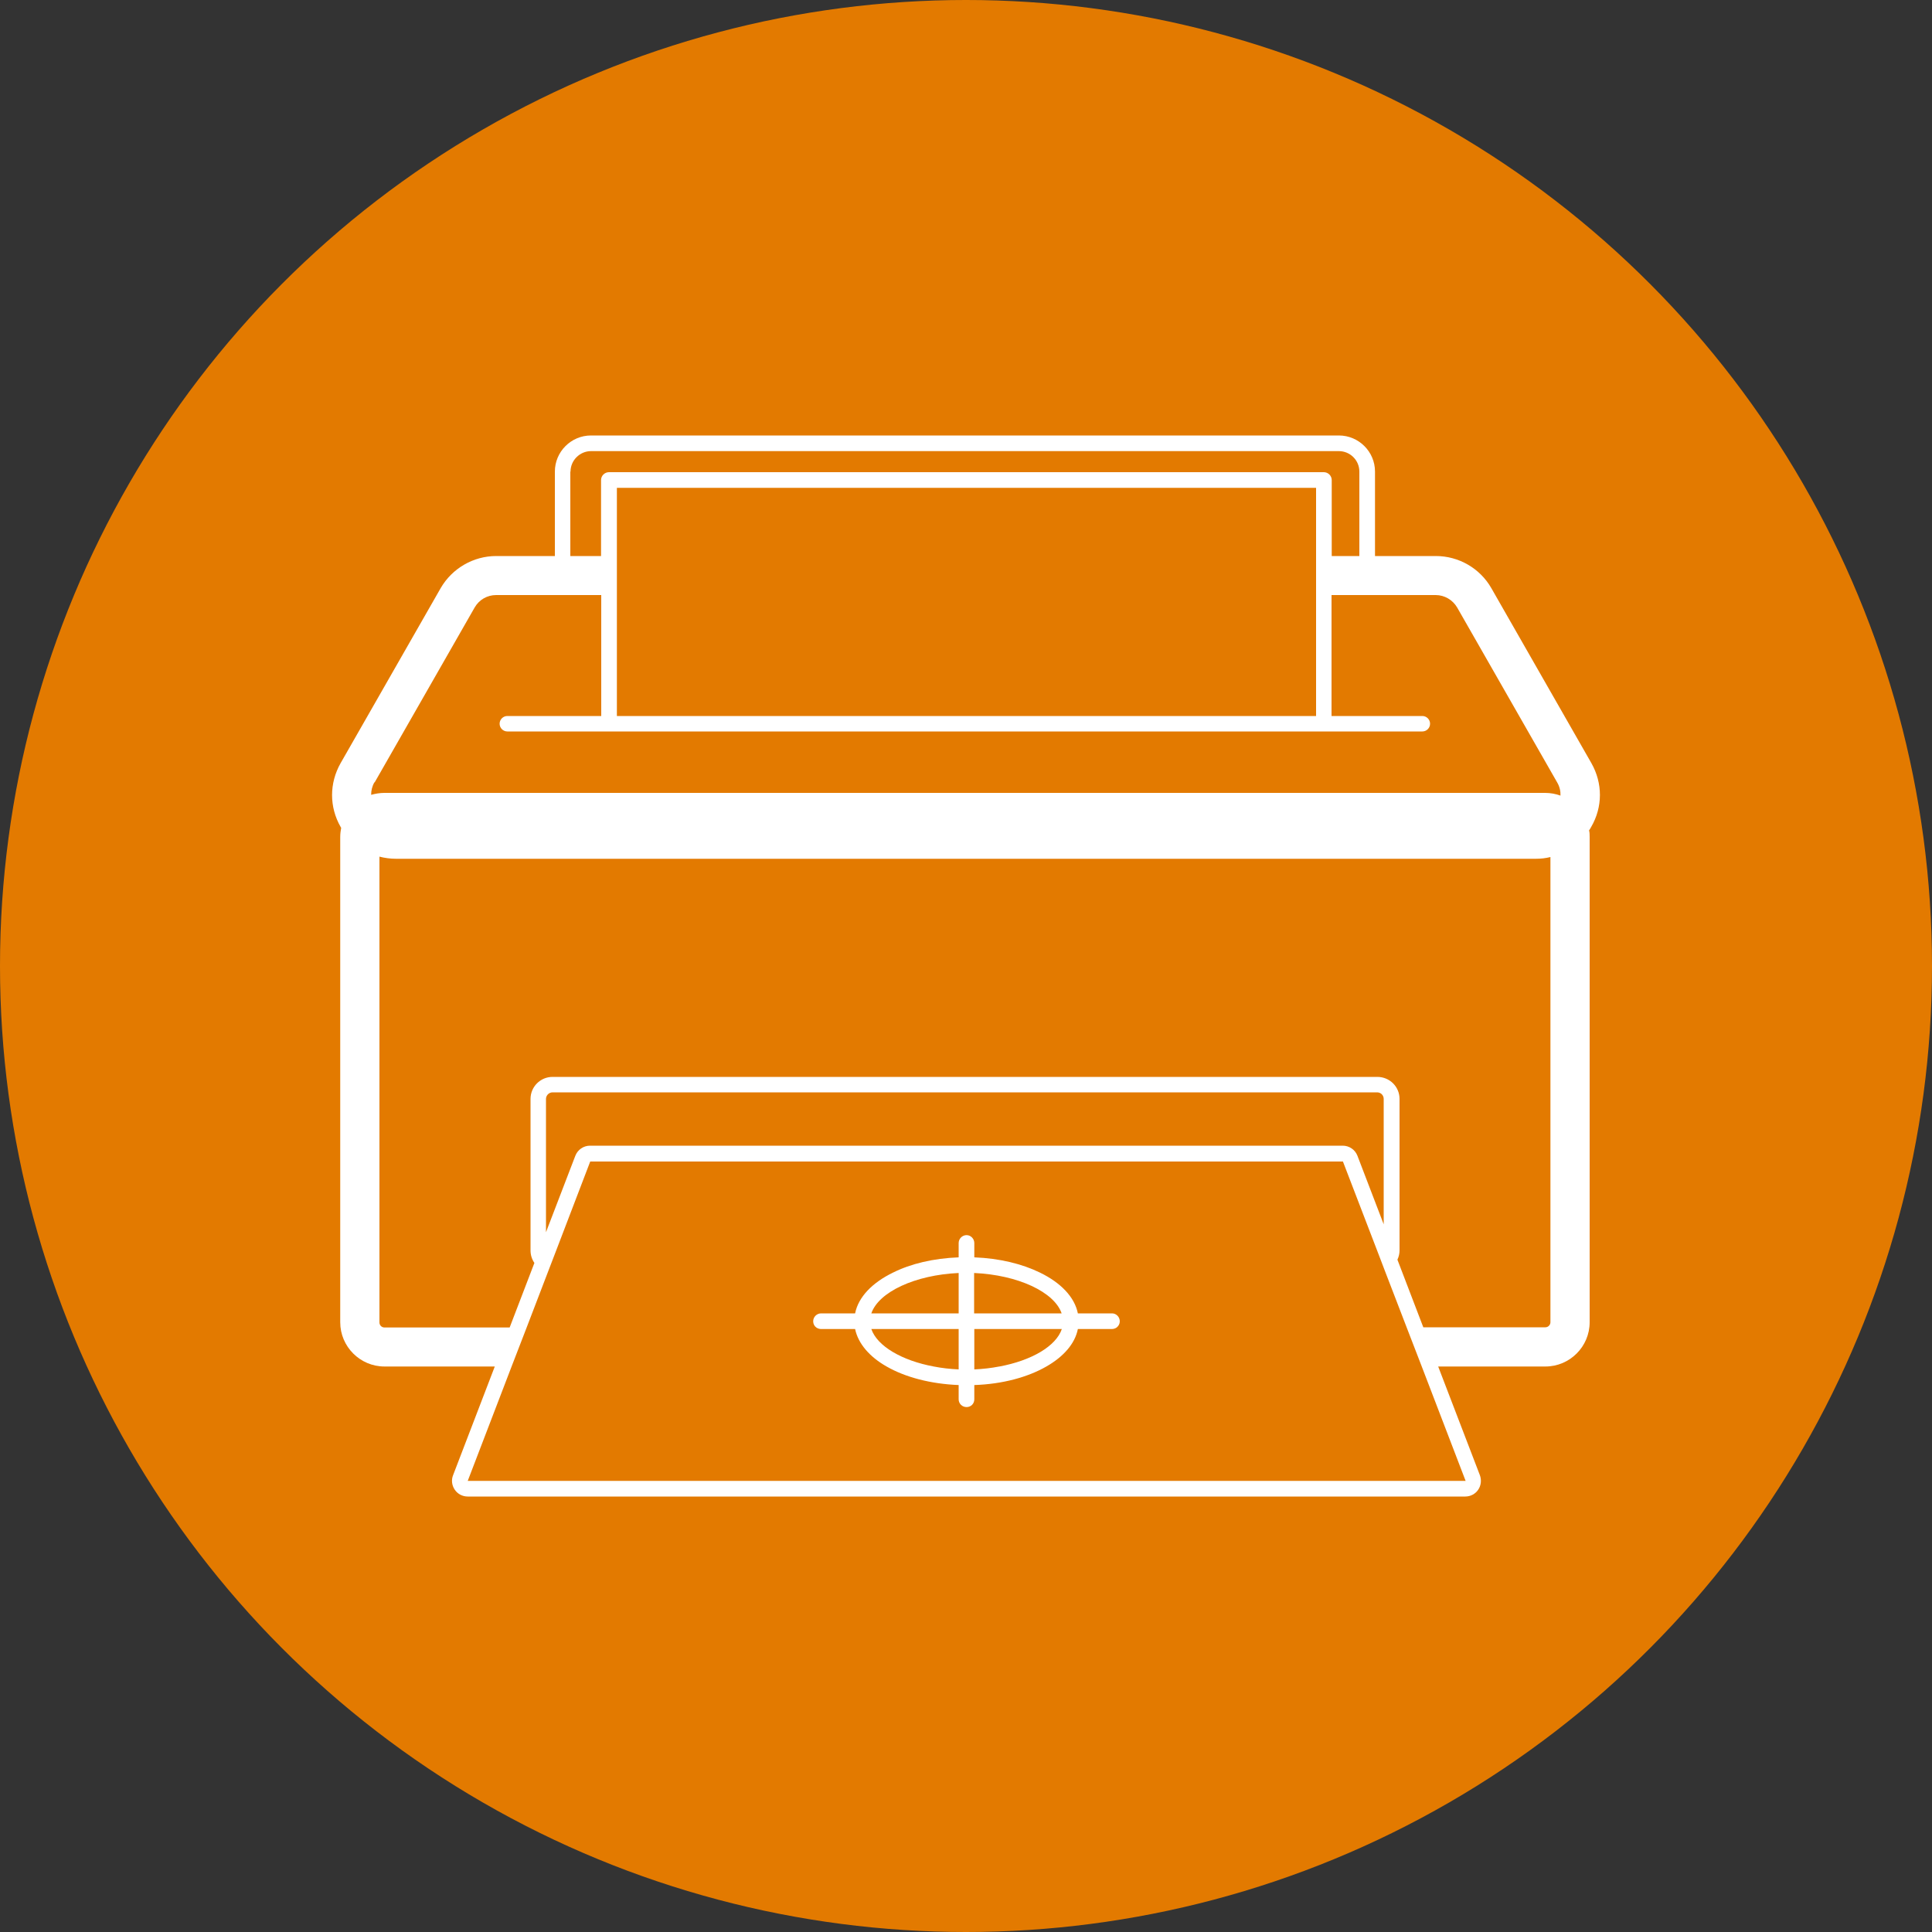
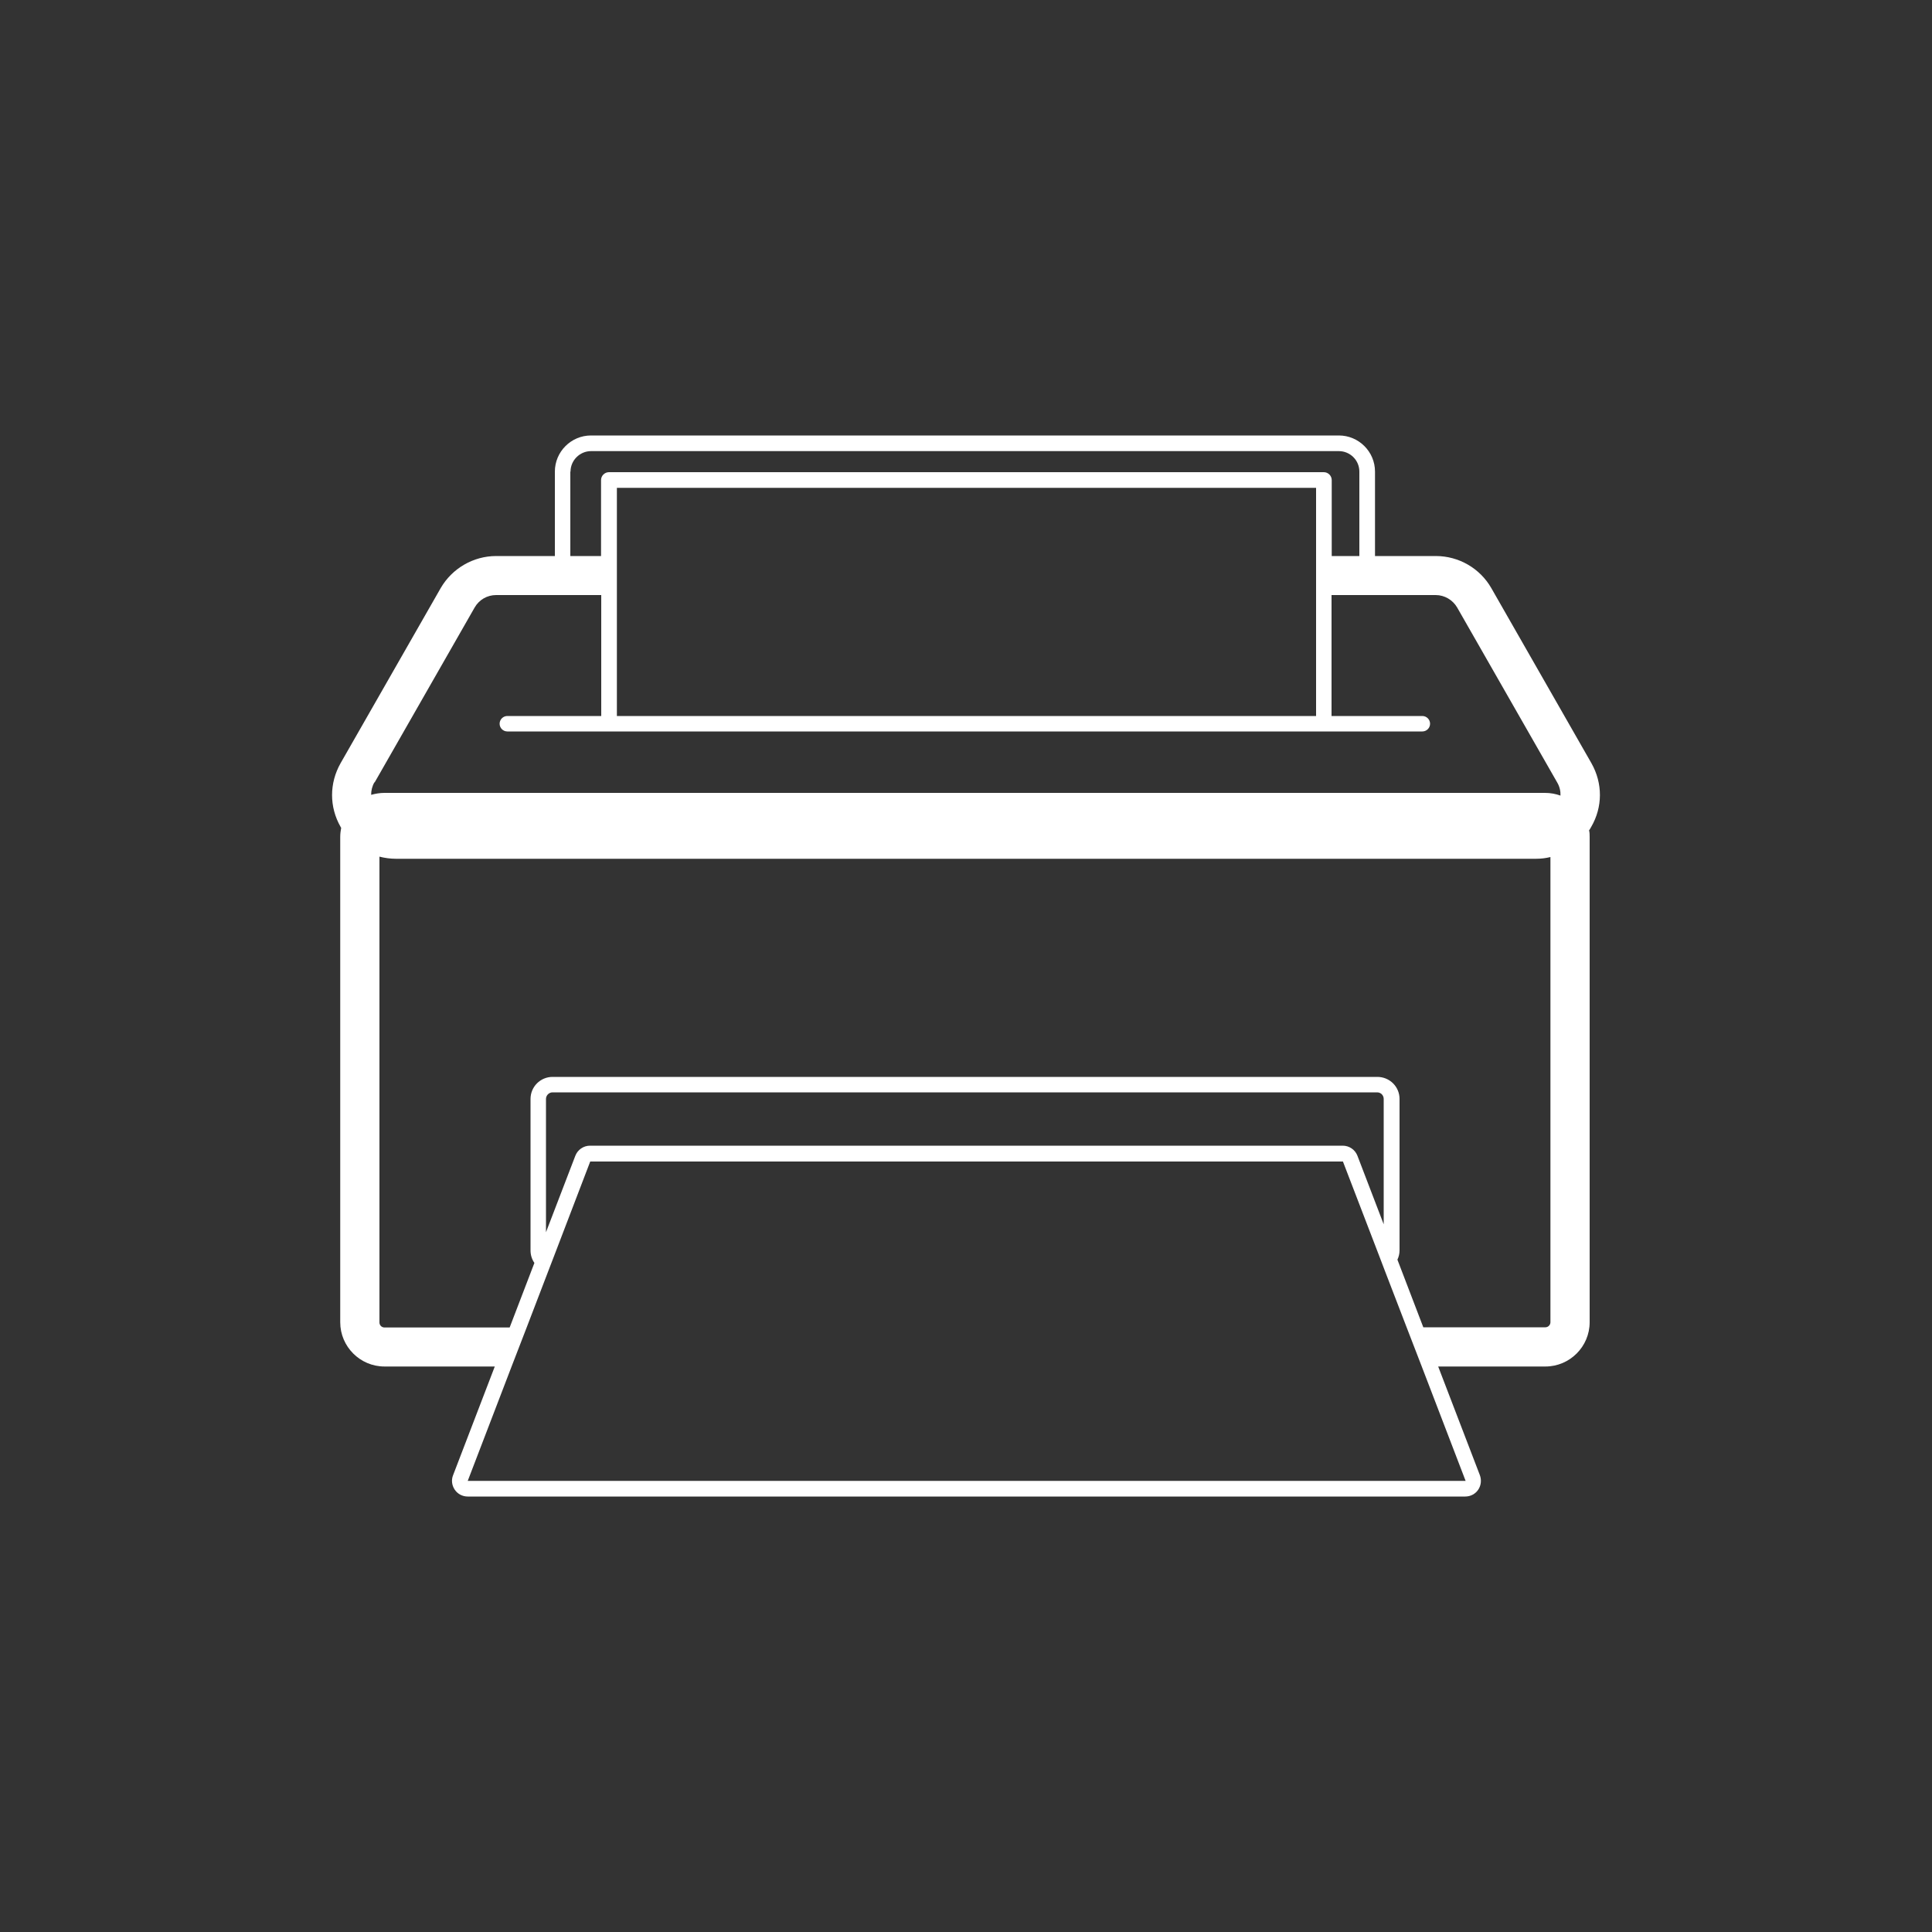
<svg xmlns="http://www.w3.org/2000/svg" id="Warstwa_1" viewBox="0 0 100 100">
  <rect x="0" y="0" width="100" height="100" fill="#333333" stroke="none" />
  <defs>
    <style>      .st0 {        fill: #fff;      }      .st1 {        fill: #e37a00;      }    </style>
  </defs>
-   <circle class="st1" cx="50" cy="50" r="50" />
  <g>
    <path class="st0" d="M82.37,39.5l-5.18-9.06c-.59-1.03-1.69-1.66-2.87-1.66h-3.15v-4.37c0-1.03-.84-1.87-1.87-1.87H30.59c-1.03,0-1.87.84-1.87,1.87v4.37h-3.04c-1.18,0-2.28.64-2.87,1.66l-5.18,9.06c-.59,1.04-.59,2.27,0,3.3,0,.02.02.03.03.04-.03.16-.05.32-.05.49v25.11c0,1.26,1.03,2.29,2.29,2.29h5.71l-2.16,5.63c-.1.25-.06.53.09.75s.4.35.67.35h51.63c.27,0,.52-.13.67-.35.15-.22.18-.5.09-.75l-2.16-5.63h5.55c1.26,0,2.29-1.03,2.29-2.29v-25.11c0-.12,0-.24-.03-.35.04-.06.08-.12.11-.18.6-1.03.6-2.26.01-3.3ZM29.53,24.41c0-.58.48-1.06,1.06-1.06h38.71c.58,0,1.06.47,1.06,1.06v4.37h-1.43v-3.93c0-.22-.18-.41-.41-.41H31.52c-.22,0-.41.18-.41.41v3.93h-1.59v-4.37ZM68.12,30.8v6.26H31.93v-11.81h36.19v5.55ZM19.39,40.5l5.18-9.06c.23-.4.65-.64,1.11-.64h5.44v6.26h-4.86c-.22,0-.4.18-.4.4s.18.4.4.4h47.36c.22,0,.4-.18.4-.4s-.18-.4-.4-.4h-4.7v-6.26h5.39c.46,0,.88.25,1.11.64l5.18,9.06c.13.22.18.46.17.68-.25-.09-.52-.14-.8-.14H19.9c-.24,0-.47.04-.69.1,0-.22.05-.44.17-.65ZM75.84,76.65H24.21l2.27-5.92.78-2.02,1.1-2.87.3-.78,1.89-4.94h38.96l1.89,4.92.29.76,1.12,2.91.78,2.02,2.27,5.92ZM71.62,63.37l-1.36-3.55c-.12-.31-.42-.52-.76-.52H30.54c-.34,0-.64.21-.76.52l-1.52,3.96v-6.9c0-.18.15-.34.34-.34h42.68c.19,0,.34.15.34.34v6.49ZM80.25,68.44c0,.14-.12.26-.26.26h-6.32l-1.34-3.5c.07-.15.11-.31.11-.48v-7.84c0-.63-.51-1.14-1.15-1.14H28.6c-.63,0-1.14.51-1.14,1.14v7.84c0,.24.07.46.2.65l-1.28,3.34h-6.48c-.15,0-.26-.12-.26-.26v-24.11c.28.07.56.11.86.11h59c.26,0,.51-.03.75-.09v24.08Z" />
-     <path class="st0" d="M57.55,67.98h-1.76c-.17-.85-.89-1.59-1.96-2.11-.92-.45-2.09-.74-3.4-.79v-.74c0-.22-.18-.41-.4-.41s-.41.18-.41.41v.74c-1.31.05-2.48.33-3.4.79-1.07.52-1.79,1.26-1.96,2.11h-1.76c-.22,0-.41.18-.41.41,0,.13.06.25.16.32.07.05.16.08.25.08h1.76c.16.76.75,1.44,1.63,1.94.96.55,2.26.9,3.73.96v.74c0,.22.18.4.41.4s.4-.18.4-.4v-.74c1.47-.05,2.77-.41,3.73-.96.89-.51,1.48-1.18,1.63-1.94h1.76c.09,0,.18-.03.25-.08.1-.08.16-.19.16-.32,0-.22-.18-.41-.4-.41ZM54.95,67.98h-4.53v-2.09c2.26.1,4.15.98,4.53,2.09ZM49.62,65.89v2.09h-4.52c.38-1.11,2.27-1.99,4.52-2.09ZM48.33,70.73c-1.66-.31-2.93-1.06-3.23-1.94h4.52v2.09c-.45-.02-.88-.07-1.29-.15ZM51.72,70.73c-.41.08-.84.13-1.29.15v-2.09h4.53c-.3.89-1.57,1.63-3.23,1.94Z" />
  </g>
</svg>